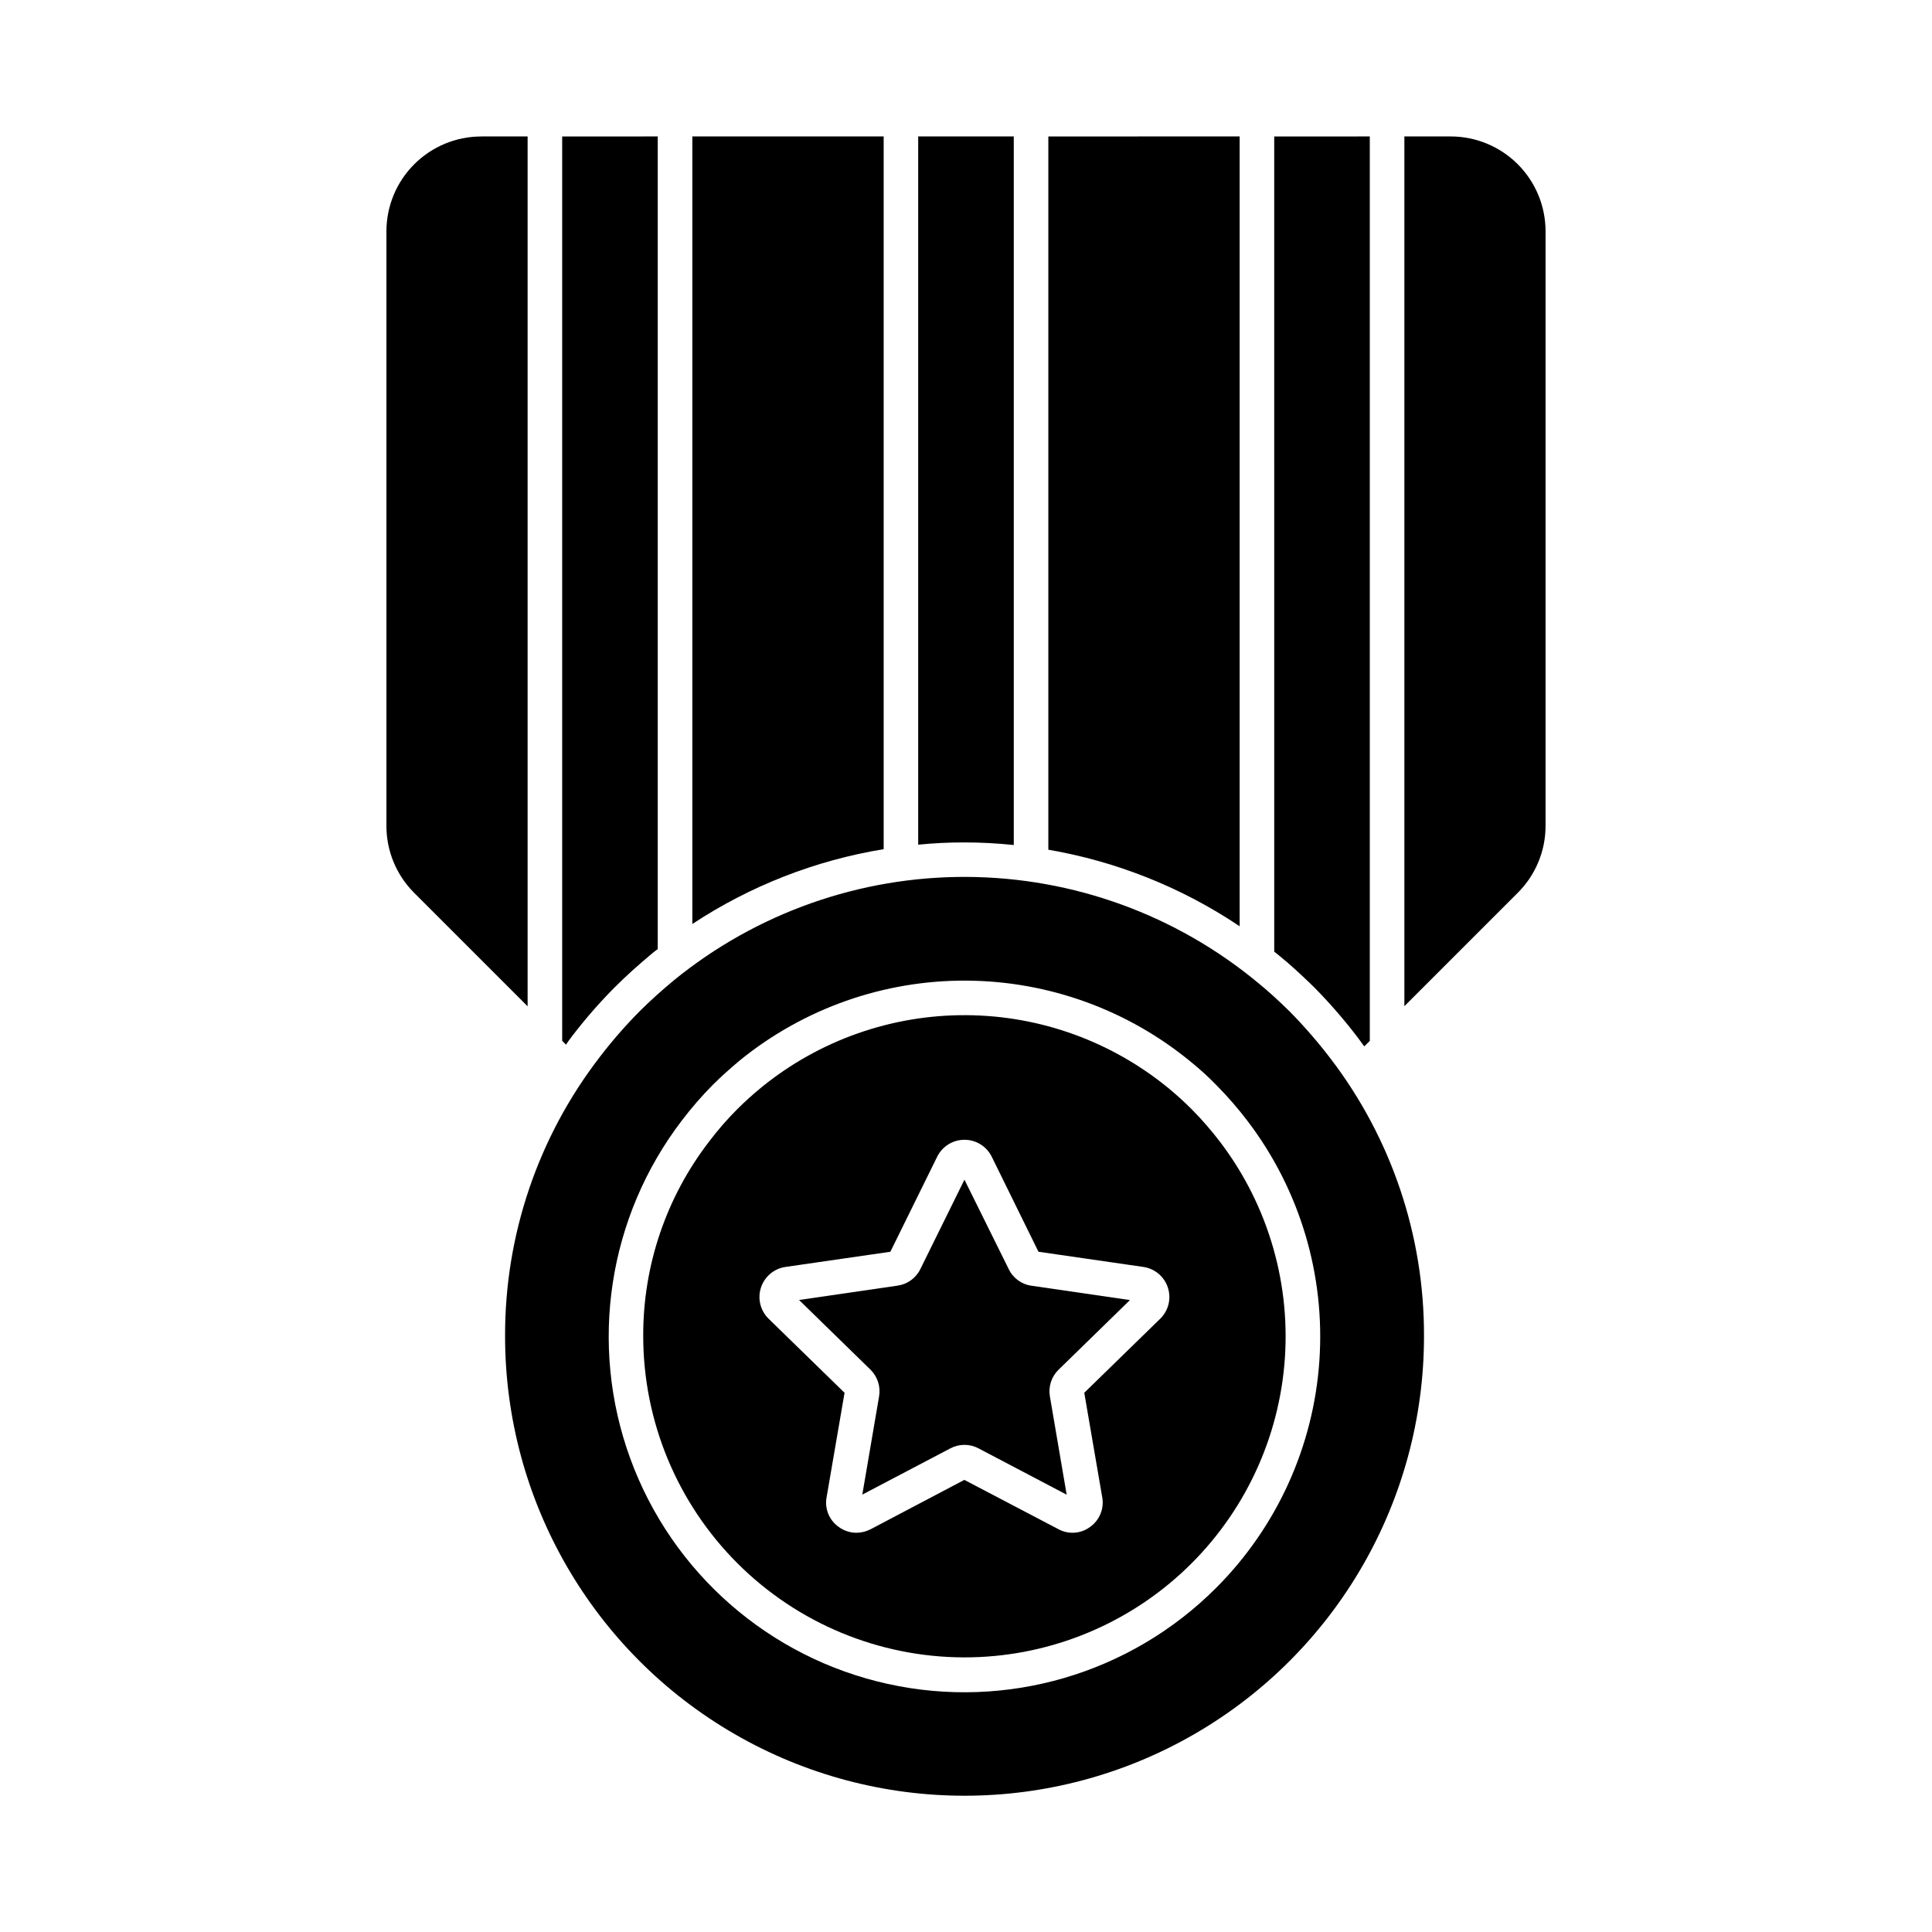
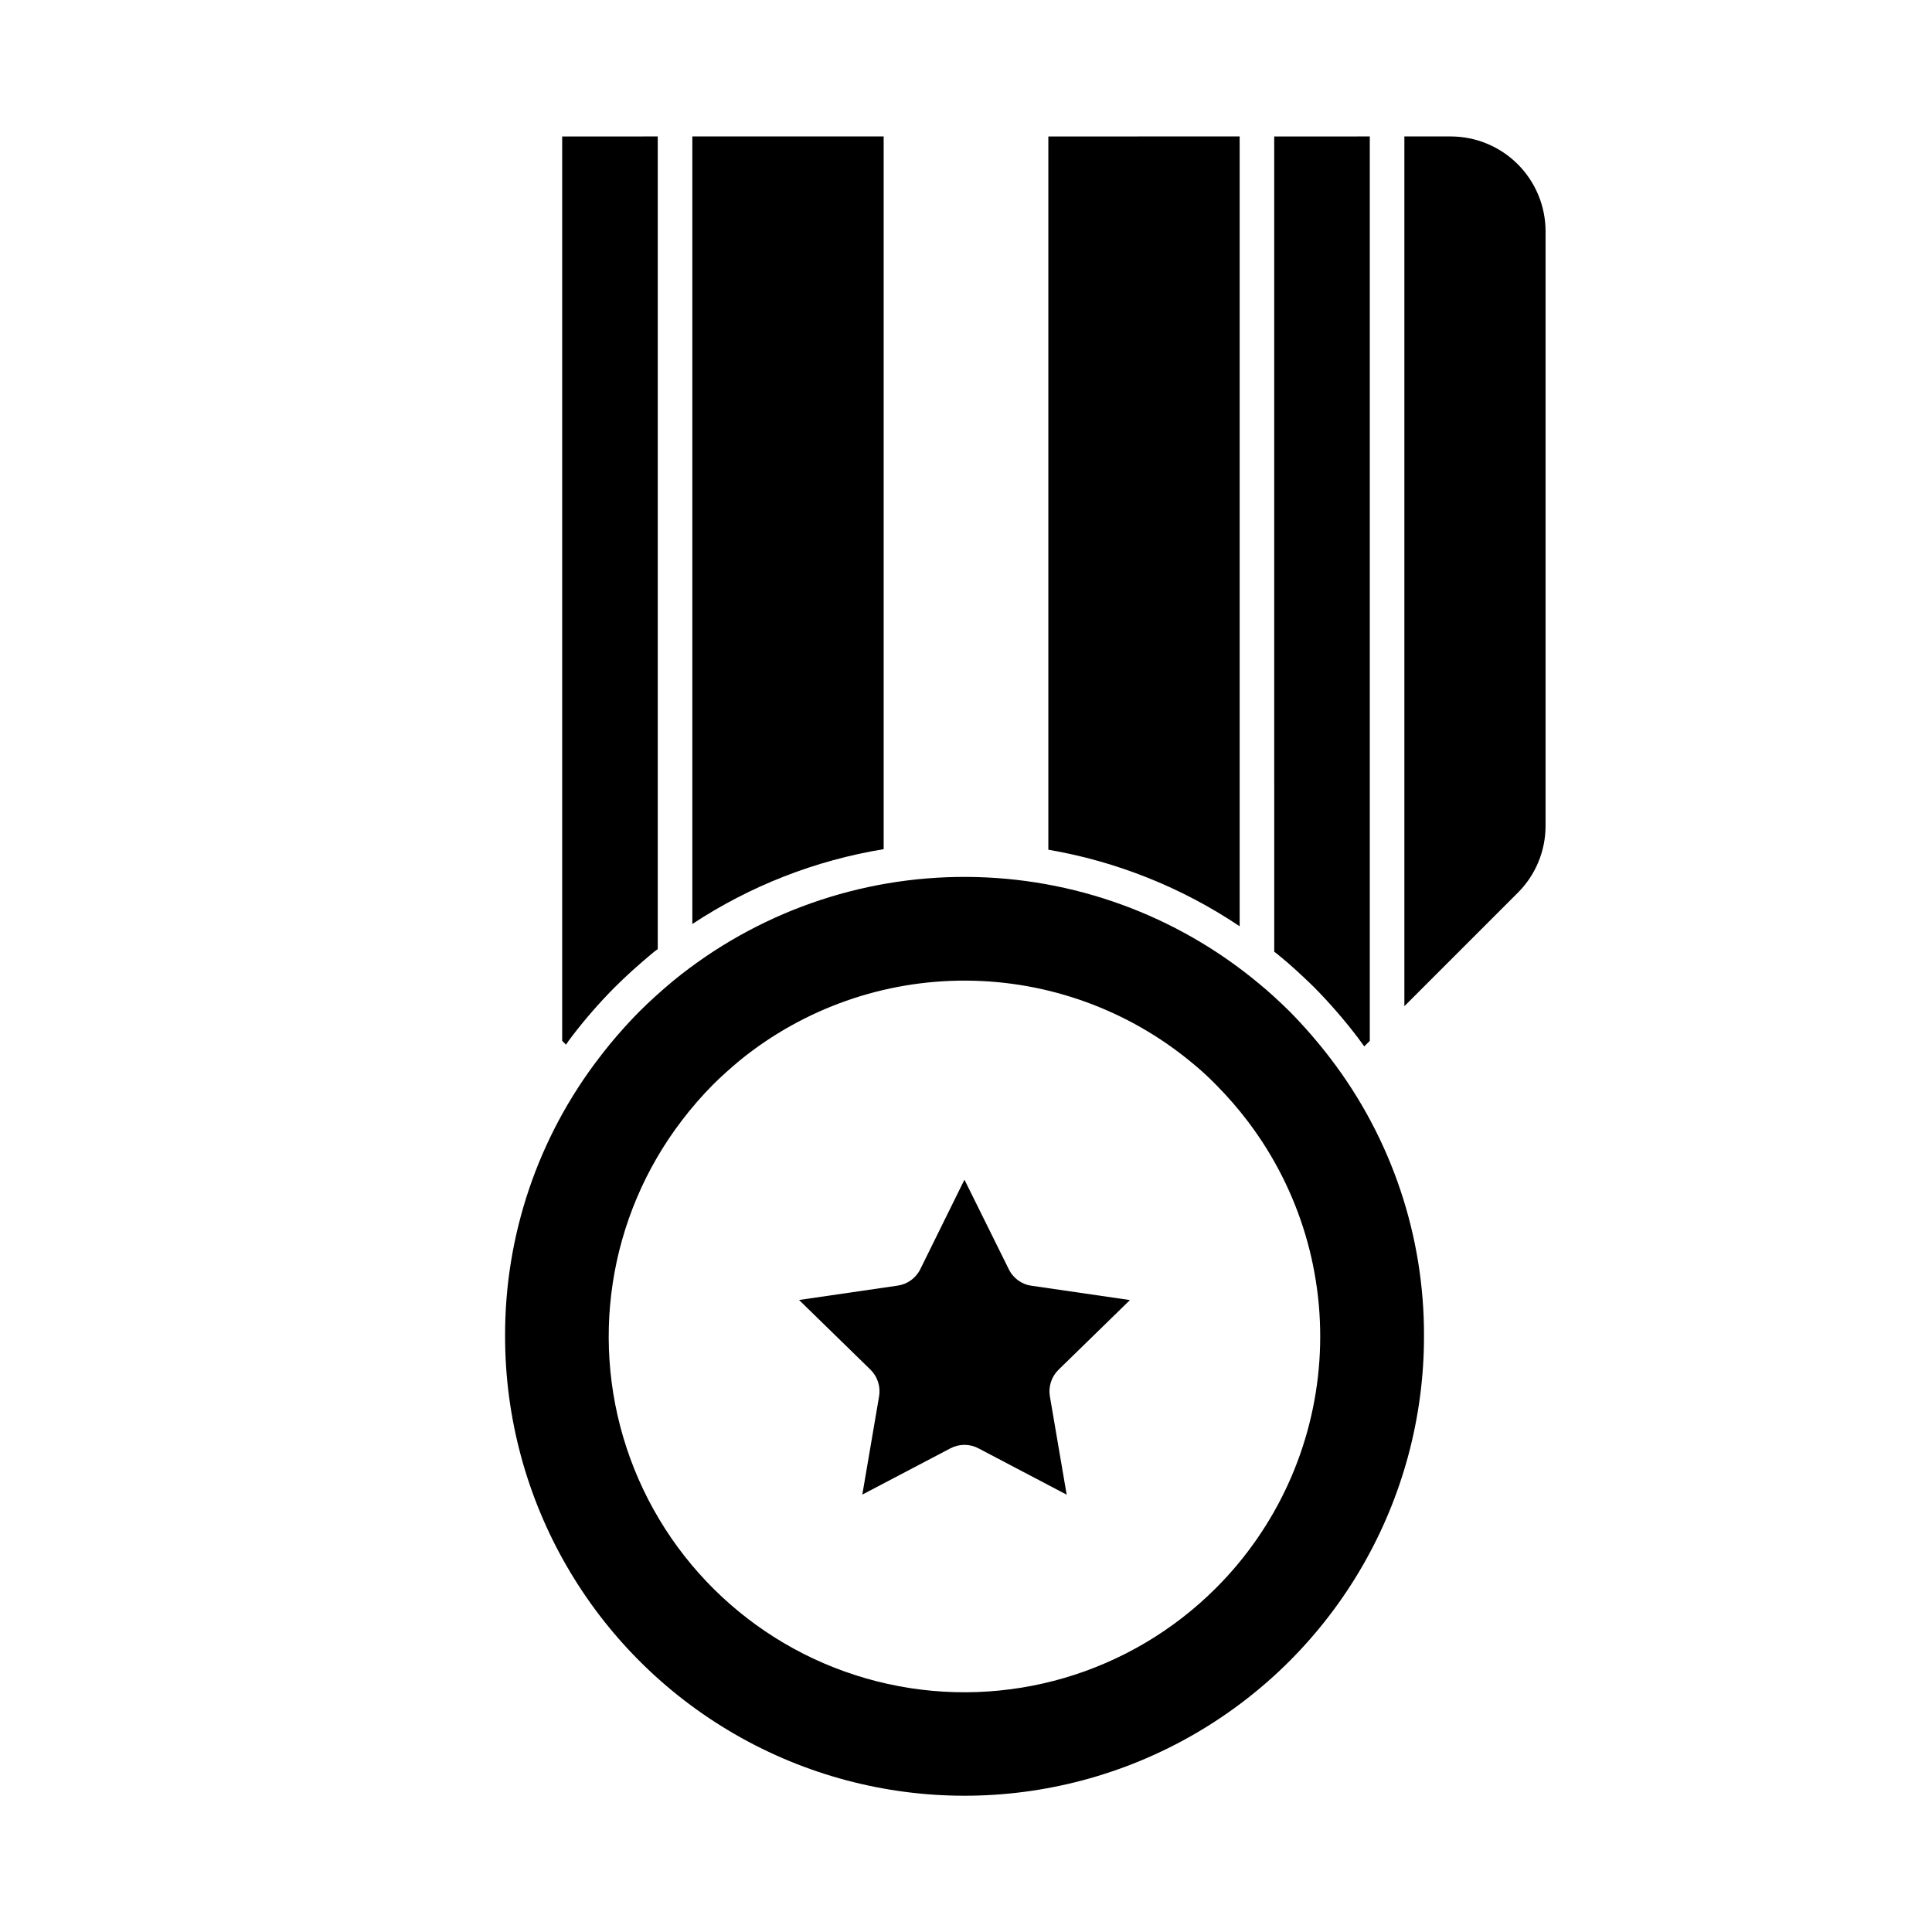
<svg xmlns="http://www.w3.org/2000/svg" fill="#000000" width="800px" height="800px" version="1.1" viewBox="144 144 512 512">
  <g>
-     <path d="m271.55 180.16h12.273v230.52l-30.09-30.09v-0.004c-4.711-4.711-7.348-11.109-7.328-17.77v-157.53c0.008-6.664 2.66-13.051 7.375-17.762s11.105-7.359 17.77-7.359z" />
-     <path d="m318.31 180.16v215.36c-0.551 0.367-1.098 0.824-1.602 1.238-3.664 3.07-6.871 5.953-9.754 8.84l-0.004-0.004c-4.047 4.074-7.824 8.402-11.312 12.961-0.594 0.777-1.145 1.512-1.648 2.289l-1.008-1.008v-239.67z" />
+     <path d="m318.31 180.16v215.36c-0.551 0.367-1.098 0.824-1.602 1.238-3.664 3.07-6.871 5.953-9.754 8.84l-0.004-0.004c-4.047 4.074-7.824 8.402-11.312 12.961-0.594 0.777-1.145 1.512-1.648 2.289l-1.008-1.008v-239.67" />
    <path d="m378.18 180.16v188.88c-18.109 2.961-35.387 9.723-50.703 19.828v-208.71z" />
-     <path d="m412.66 180.16v187.78c-4.352-0.461-8.727-0.688-13.102-0.688-4.082-0.008-8.164 0.191-12.227 0.598v-187.69z" />
    <path d="m472.52 180.16v209.31c-15.281-10.258-32.559-17.172-50.699-20.289v-189.02z" />
    <path d="m507.01 180.16v239.68l-1.465 1.465c-0.551-0.777-1.098-1.512-1.648-2.246-3.625-4.769-7.555-9.301-11.77-13.555-3.25-3.16-6.137-5.816-8.84-8.016-0.551-0.457-1.055-0.871-1.602-1.281l-0.004-216.04z" />
    <path d="m553.59 205.28v157.51c0.02 6.664-2.617 13.059-7.328 17.77l-30.09 30.09v-230.49h12.273c6.664 0 13.055 2.648 17.77 7.359s7.367 11.098 7.375 17.762z" />
    <path d="m417.34 484.73 26.105 3.801-18.914 18.457h-0.004c-1.887 1.844-2.742 4.5-2.289 7.102l4.441 26.016-23.359-12.273 0.004-0.004c-2.336-1.234-5.133-1.234-7.465 0l-23.336 12.254 4.441-26.016c0.453-2.602-0.402-5.258-2.289-7.102l-18.914-18.457 26.105-3.801c2.621-0.367 4.887-2.016 6.043-4.398l11.68-23.68 11.727 23.68c1.133 2.394 3.398 4.055 6.023 4.422z" />
-     <path d="m467.39 446.69c-2.34-3.078-4.879-6.004-7.602-8.746-1.969-1.969-3.848-3.664-5.769-5.266l-0.004-0.004c-15.172-12.594-34.242-19.535-53.961-19.645s-38.863 6.625-54.172 19.051c-2.336 1.922-4.535 3.894-6.504 5.863-2.648 2.652-5.113 5.484-7.375 8.473-11.445 14.801-17.621 33-17.543 51.707 0.023 22.562 9 44.195 24.953 60.148 15.953 15.953 37.582 24.926 60.145 24.953 21.238 0.012 41.715-7.918 57.402-22.23 15.691-14.316 25.461-33.98 27.391-55.129 1.93-21.152-4.121-42.258-16.961-59.176zm-15.895 46.762-20.152 19.648 4.762 27.711h0.004c0.531 3.012-0.715 6.059-3.207 7.832-2.449 1.832-5.742 2.062-8.426 0.598l-24.914-13.055-24.871 13.098c-1.164 0.594-2.453 0.906-3.758 0.918-1.684-0.012-3.316-0.559-4.672-1.559-2.508-1.758-3.758-4.82-3.207-7.832l4.762-27.711-20.152-19.648 0.004 0.004c-2.172-2.141-2.949-5.32-2.008-8.219 0.941-2.898 3.438-5.019 6.449-5.477l27.848-4.031 12.41-25.191c1.355-2.738 4.144-4.477 7.199-4.484 3.059-0.012 5.856 1.707 7.231 4.438l12.41 25.234 27.848 4.031v0.004c3.012 0.457 5.508 2.578 6.449 5.477 0.941 2.898 0.164 6.078-2.008 8.219z" />
    <path d="m496.64 424.57c-3.363-4.41-7.004-8.602-10.898-12.551-2.793-2.75-5.586-5.312-8.289-7.512v0.004c-21.73-18.051-49.051-27.988-77.297-28.121-28.246-0.137-55.66 9.547-77.559 27.387-3.25 2.703-6.32 5.449-9.113 8.246v-0.004c-3.766 3.805-7.285 7.84-10.535 12.094-16.355 21.195-25.188 47.238-25.098 74.012 0 43.504 23.207 83.699 60.879 105.45 37.676 21.75 84.09 21.75 121.76 0 37.676-21.75 60.883-61.945 60.883-105.45 0.094-26.574-8.602-52.434-24.734-73.555zm-30.32 140.2c-22.75 22.812-55.574 32.426-87.039 25.488-31.461-6.934-57.203-29.461-68.25-59.727-11.051-30.266-5.875-64.078 13.719-89.652 2.523-3.32 5.266-6.473 8.199-9.434 2.152-2.152 4.582-4.305 7.144-6.457 16.957-13.77 38.16-21.23 60-21.113 21.84 0.117 42.965 7.805 59.77 21.754 2.25 1.828 4.391 3.785 6.414 5.863 3.027 3.051 5.852 6.301 8.449 9.73 13.754 18.145 20.477 40.648 18.926 63.363-1.547 22.715-11.266 44.102-27.352 60.207z" />
  </g>
</svg>